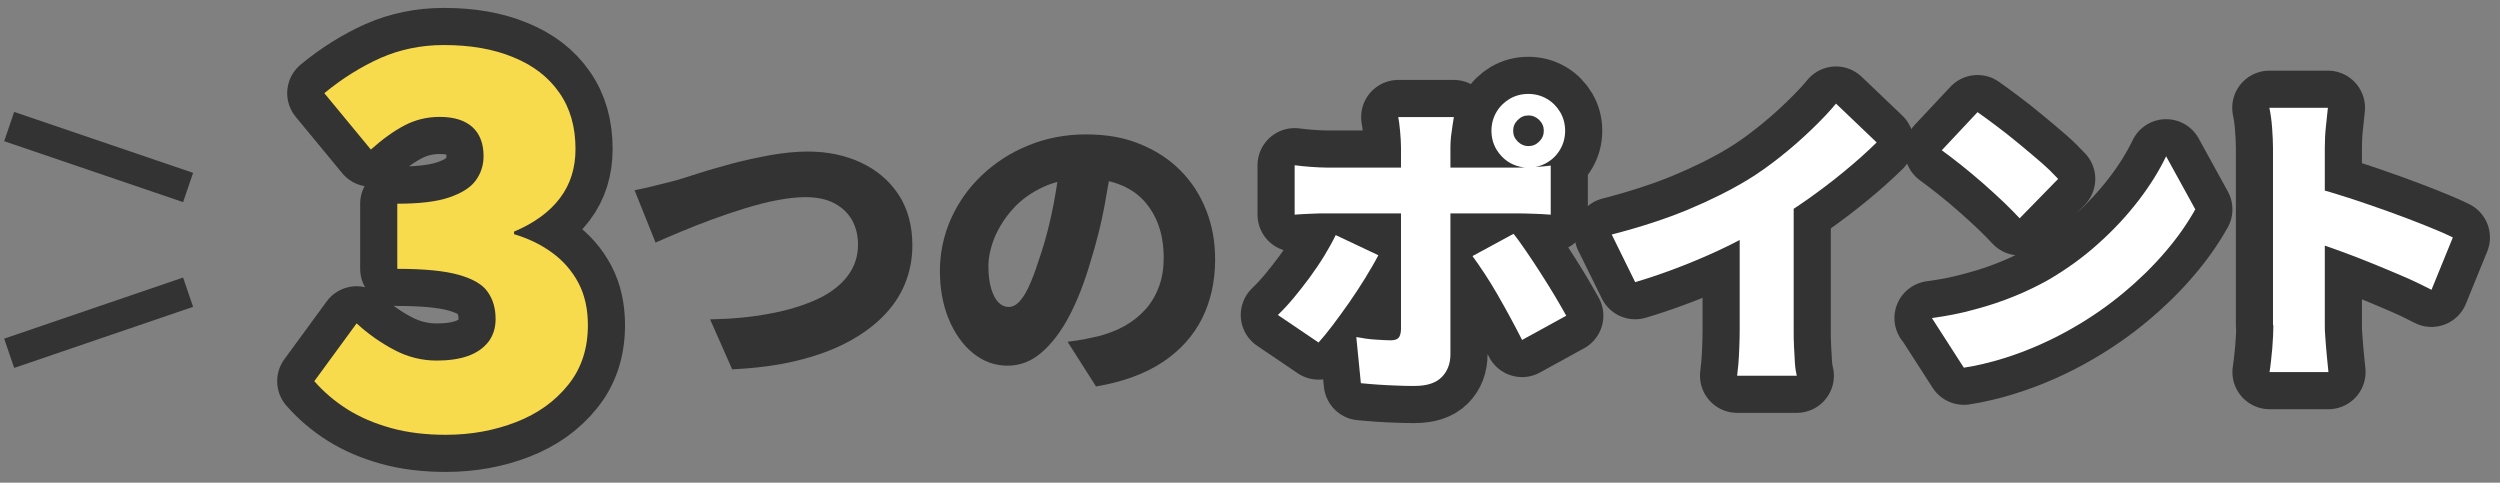
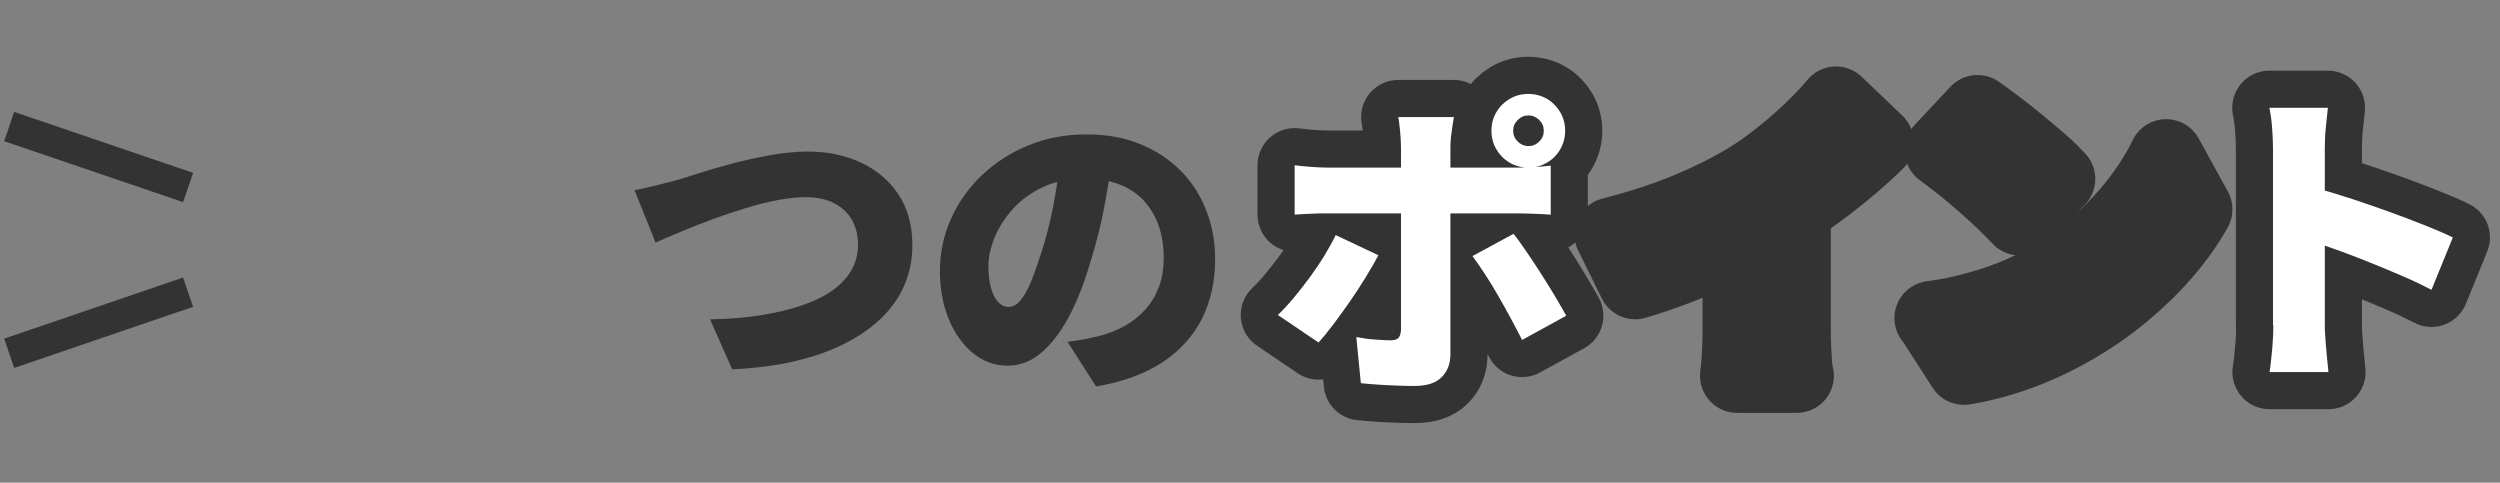
<svg xmlns="http://www.w3.org/2000/svg" width="202" height="39" viewBox="0 0 202 39" fill="none">
  <rect x="0" y="0" width="202" height="39" fill="#808080" stroke="none" />
  <g clip-path="url(#clip0_7_4210)">
-     <path d="M36.051 35.132C34.4 35.132 32.927 34.956 31.6 34.587C30.274 34.219 29.095 33.718 28.063 33.069C27.032 32.421 26.148 31.654 25.396 30.8L28.815 26.128C29.758 26.997 30.775 27.705 31.866 28.279C32.956 28.854 34.091 29.134 35.285 29.134C36.257 29.134 37.097 29.016 37.805 28.766C38.512 28.515 39.057 28.132 39.455 27.631C39.838 27.13 40.045 26.511 40.045 25.789C40.045 24.919 39.838 24.197 39.411 23.593C38.998 22.989 38.217 22.532 37.068 22.208C35.933 21.884 34.268 21.721 32.101 21.721V16.46C33.885 16.46 35.27 16.298 36.272 15.959C37.274 15.62 37.996 15.178 38.424 14.603C38.851 14.029 39.072 13.366 39.072 12.614C39.072 11.582 38.763 10.801 38.158 10.256C37.539 9.711 36.67 9.445 35.52 9.445C34.489 9.445 33.546 9.681 32.676 10.138C31.807 10.595 30.908 11.243 29.965 12.083L26.206 7.53C27.651 6.336 29.169 5.393 30.746 4.685C32.322 3.993 34.032 3.639 35.859 3.639C38.011 3.639 39.883 3.963 41.474 4.626C43.081 5.275 44.319 6.233 45.188 7.485C46.072 8.738 46.5 10.256 46.5 12.039C46.5 13.572 46.087 14.898 45.247 16.003C44.407 17.123 43.169 18.023 41.533 18.715V18.921C42.668 19.26 43.7 19.747 44.599 20.41C45.498 21.058 46.22 21.884 46.735 22.856C47.251 23.829 47.502 24.978 47.502 26.275C47.502 28.176 46.971 29.783 45.91 31.094C44.849 32.421 43.449 33.423 41.71 34.101C39.971 34.779 38.07 35.132 36.007 35.132H36.051Z" fill="#F8DB4C" stroke="#333333" stroke-width="6" stroke-linecap="round" stroke-linejoin="round" />
-     <path d="M36.051 35.132C34.4 35.132 32.927 34.956 31.6 34.587C30.274 34.219 29.095 33.718 28.063 33.069C27.032 32.421 26.148 31.654 25.396 30.8L28.815 26.128C29.758 26.997 30.775 27.705 31.866 28.279C32.956 28.854 34.091 29.134 35.285 29.134C36.257 29.134 37.097 29.016 37.805 28.766C38.512 28.515 39.057 28.132 39.455 27.631C39.838 27.13 40.045 26.511 40.045 25.789C40.045 24.919 39.838 24.197 39.411 23.593C38.998 22.989 38.217 22.532 37.068 22.208C35.933 21.884 34.268 21.721 32.101 21.721V16.46C33.885 16.46 35.27 16.298 36.272 15.959C37.274 15.62 37.996 15.178 38.424 14.603C38.851 14.029 39.072 13.366 39.072 12.614C39.072 11.582 38.763 10.801 38.158 10.256C37.539 9.711 36.67 9.445 35.52 9.445C34.489 9.445 33.546 9.681 32.676 10.138C31.807 10.595 30.908 11.243 29.965 12.083L26.206 7.53C27.651 6.336 29.169 5.393 30.746 4.685C32.322 3.993 34.032 3.639 35.859 3.639C38.011 3.639 39.883 3.963 41.474 4.626C43.081 5.275 44.319 6.233 45.188 7.485C46.072 8.738 46.5 10.256 46.5 12.039C46.5 13.572 46.087 14.898 45.247 16.003C44.407 17.123 43.169 18.023 41.533 18.715V18.921C42.668 19.26 43.7 19.747 44.599 20.41C45.498 21.058 46.22 21.884 46.735 22.856C47.251 23.829 47.502 24.978 47.502 26.275C47.502 28.176 46.971 29.783 45.91 31.094C44.849 32.421 43.449 33.423 41.71 34.101C39.971 34.779 38.07 35.132 36.007 35.132H36.051Z" fill="#F8DB4C" />
    <path d="M51.274 15.37C51.746 15.281 52.291 15.164 52.925 15.001C53.559 14.839 54.104 14.707 54.561 14.589C55.017 14.456 55.651 14.264 56.462 13.999C57.272 13.734 58.201 13.483 59.203 13.203C60.22 12.938 61.251 12.717 62.298 12.525C63.344 12.349 64.331 12.245 65.26 12.245C66.851 12.245 68.281 12.54 69.548 13.13C70.816 13.719 71.833 14.574 72.584 15.694C73.336 16.829 73.719 18.199 73.719 19.835C73.719 20.94 73.513 21.972 73.115 22.945C72.717 23.917 72.113 24.802 71.317 25.597C70.521 26.393 69.534 27.101 68.369 27.705C67.205 28.309 65.849 28.795 64.302 29.164C62.769 29.532 61.045 29.753 59.159 29.842L57.375 25.804C59.114 25.774 60.706 25.627 62.165 25.347C63.624 25.082 64.877 24.698 65.953 24.212C67.028 23.726 67.854 23.107 68.443 22.355C69.032 21.604 69.327 20.749 69.327 19.762C69.327 19.025 69.165 18.376 68.856 17.801C68.531 17.227 68.06 16.77 67.426 16.431C66.793 16.092 66.011 15.93 65.068 15.93C64.39 15.93 63.624 16.018 62.769 16.18C61.929 16.342 61.06 16.564 60.161 16.843C59.262 17.123 58.378 17.418 57.508 17.742C56.624 18.067 55.799 18.391 55.032 18.715C54.251 19.039 53.559 19.334 52.969 19.599L51.26 15.34L51.274 15.37Z" fill="#333333" />
    <path d="M89.915 12.599C89.738 13.867 89.502 15.222 89.237 16.667C88.972 18.111 88.589 19.614 88.103 21.176C87.616 22.841 87.041 24.315 86.378 25.568C85.715 26.821 84.963 27.793 84.138 28.501C83.313 29.208 82.399 29.547 81.412 29.547C80.38 29.547 79.452 29.208 78.612 28.53C77.787 27.852 77.138 26.939 76.652 25.774C76.18 24.61 75.944 23.328 75.944 21.898C75.944 20.469 76.239 19.01 76.843 17.669C77.448 16.328 78.273 15.164 79.349 14.147C80.424 13.13 81.677 12.319 83.107 11.745C84.536 11.155 86.098 10.86 87.763 10.86C89.429 10.86 90.814 11.111 92.082 11.627C93.364 12.142 94.454 12.85 95.368 13.763C96.282 14.677 96.974 15.753 97.461 16.991C97.947 18.214 98.183 19.54 98.183 20.97C98.183 22.724 97.829 24.315 97.136 25.715C96.429 27.13 95.368 28.309 93.953 29.252C92.538 30.195 90.74 30.858 88.559 31.227L86.26 27.616C86.791 27.543 87.248 27.484 87.616 27.41C87.985 27.336 88.353 27.248 88.721 27.174C89.517 26.968 90.254 26.688 90.903 26.32C91.551 25.951 92.111 25.494 92.583 24.964C93.054 24.433 93.408 23.814 93.658 23.122C93.909 22.429 94.027 21.677 94.027 20.852C94.027 19.879 93.894 19.01 93.614 18.214C93.334 17.433 92.921 16.755 92.391 16.18C91.846 15.606 91.183 15.178 90.401 14.883C89.62 14.589 88.707 14.427 87.69 14.427C86.393 14.427 85.243 14.662 84.271 15.119C83.298 15.576 82.473 16.166 81.825 16.902C81.176 17.625 80.69 18.406 80.351 19.216C80.026 20.041 79.864 20.793 79.864 21.5C79.864 22.208 79.938 22.827 80.085 23.313C80.233 23.799 80.424 24.183 80.675 24.433C80.925 24.684 81.191 24.802 81.486 24.802C81.825 24.802 82.134 24.64 82.429 24.3C82.723 23.962 83.003 23.475 83.283 22.812C83.563 22.149 83.843 21.338 84.153 20.366C84.536 19.187 84.86 17.905 85.126 16.519C85.391 15.134 85.582 13.793 85.7 12.467L89.886 12.585L89.915 12.599Z" fill="#333333" />
    <path d="M111.358 20.646C111.063 21.22 110.694 21.825 110.297 22.488C109.884 23.151 109.457 23.814 109 24.463C108.543 25.111 108.101 25.73 107.673 26.29C107.246 26.85 106.863 27.322 106.539 27.675L103.252 25.45C103.665 25.052 104.092 24.595 104.534 24.065C104.962 23.549 105.389 23.004 105.816 22.429C106.229 21.854 106.627 21.279 106.981 20.705C107.334 20.115 107.659 19.555 107.924 18.995L111.387 20.631L111.358 20.646ZM104.608 13.351C104.991 13.395 105.419 13.454 105.905 13.483C106.391 13.513 106.804 13.542 107.202 13.542H122.587C122.97 13.542 123.427 13.528 123.973 13.498C124.503 13.469 124.945 13.425 125.299 13.38V17.345C124.886 17.315 124.415 17.286 123.914 17.271C123.413 17.256 122.971 17.241 122.617 17.241H107.202C106.833 17.241 106.406 17.241 105.905 17.271C105.419 17.286 104.976 17.315 104.608 17.345V13.366V13.351ZM117.474 9.46C117.459 9.578 117.429 9.784 117.37 10.094C117.326 10.389 117.282 10.713 117.238 11.052C117.208 11.391 117.194 11.671 117.194 11.906V28.619C117.194 29.385 116.958 30.004 116.486 30.475C116.015 30.947 115.292 31.183 114.32 31.183C113.819 31.183 113.318 31.183 112.831 31.153C112.345 31.139 111.859 31.109 111.372 31.08C110.901 31.05 110.429 31.006 109.958 30.962L109.589 27.233C110.12 27.336 110.636 27.41 111.137 27.439C111.638 27.469 112.021 27.498 112.33 27.498C112.64 27.498 112.876 27.439 112.993 27.307C113.111 27.189 113.185 26.953 113.2 26.644C113.2 26.526 113.2 26.246 113.2 25.789C113.2 25.332 113.2 24.787 113.2 24.153V11.877C113.2 11.523 113.17 11.096 113.126 10.58C113.082 10.064 113.023 9.696 112.979 9.46H117.459H117.474ZM122.293 18.892C122.617 19.29 122.956 19.776 123.339 20.336C123.722 20.896 124.12 21.486 124.518 22.119C124.916 22.738 125.299 23.357 125.653 23.947C126.006 24.536 126.301 25.067 126.552 25.509L122.985 27.469C122.705 26.909 122.381 26.305 122.042 25.671C121.703 25.037 121.349 24.418 120.996 23.799C120.642 23.18 120.288 22.606 119.935 22.075C119.581 21.545 119.271 21.088 118.977 20.69L122.293 18.892ZM120.509 10.566C120.509 10.02 120.642 9.519 120.907 9.062C121.173 8.605 121.541 8.252 121.983 7.986C122.44 7.721 122.941 7.589 123.486 7.589C124.032 7.589 124.533 7.721 124.989 7.986C125.446 8.252 125.8 8.62 126.065 9.062C126.331 9.519 126.463 10.02 126.463 10.566C126.463 11.111 126.331 11.612 126.065 12.069C125.8 12.525 125.446 12.879 124.989 13.145C124.533 13.41 124.032 13.542 123.486 13.542C122.941 13.542 122.44 13.41 121.983 13.145C121.526 12.879 121.173 12.511 120.907 12.069C120.642 11.612 120.509 11.111 120.509 10.566ZM122.263 10.566C122.263 10.904 122.381 11.184 122.632 11.435C122.867 11.671 123.162 11.803 123.501 11.803C123.84 11.803 124.12 11.685 124.371 11.435C124.621 11.184 124.739 10.904 124.739 10.566C124.739 10.226 124.621 9.947 124.371 9.696C124.135 9.46 123.84 9.328 123.501 9.328C123.162 9.328 122.882 9.445 122.632 9.696C122.381 9.947 122.263 10.226 122.263 10.566Z" fill="#333333" stroke="#333333" stroke-width="6" stroke-linecap="round" stroke-linejoin="round" />
    <path d="M130.221 18.951C132.505 18.361 134.554 17.698 136.367 16.947C138.165 16.195 139.771 15.399 141.186 14.544C142.04 14.029 142.91 13.41 143.824 12.688C144.737 11.966 145.577 11.229 146.373 10.462C147.169 9.696 147.832 9.003 148.348 8.37L151.634 11.509C150.853 12.275 149.984 13.056 149.011 13.852C148.053 14.648 147.051 15.399 146.034 16.121C145.003 16.843 144 17.492 143.013 18.081C142.04 18.627 140.965 19.201 139.786 19.791C138.592 20.38 137.354 20.926 136.042 21.442C134.731 21.957 133.419 22.414 132.122 22.797L130.236 18.966L130.221 18.951ZM140.567 16.49L144.929 15.532V26.732C144.929 27.13 144.929 27.572 144.958 28.044C144.988 28.515 145.003 28.972 145.032 29.385C145.062 29.797 145.12 30.122 145.179 30.358H140.36C140.39 30.122 140.419 29.797 140.464 29.385C140.493 28.972 140.522 28.515 140.537 28.044C140.552 27.572 140.567 27.13 140.567 26.732V16.475V16.49Z" fill="#333333" stroke="#333333" stroke-width="6" stroke-linecap="round" stroke-linejoin="round" />
    <path d="M156.07 25.701C157.308 25.538 158.487 25.303 159.592 24.993C160.698 24.698 161.759 24.345 162.732 23.947C163.719 23.549 164.618 23.107 165.443 22.65C166.946 21.78 168.317 20.793 169.555 19.673C170.793 18.568 171.869 17.404 172.797 16.195C173.725 14.987 174.462 13.793 175.022 12.629L177.38 16.917C176.717 18.096 175.892 19.275 174.904 20.41C173.917 21.559 172.812 22.635 171.589 23.652C170.365 24.669 169.039 25.597 167.639 26.408C166.784 26.909 165.871 27.381 164.883 27.823C163.896 28.265 162.879 28.648 161.833 28.972C160.786 29.296 159.725 29.547 158.679 29.709L156.1 25.701H156.07ZM159.784 9.062C160.211 9.357 160.727 9.74 161.317 10.182C161.906 10.624 162.51 11.096 163.129 11.612C163.748 12.128 164.353 12.629 164.913 13.115C165.473 13.601 165.929 14.058 166.298 14.456L163.188 17.639C162.849 17.271 162.422 16.843 161.906 16.342C161.39 15.856 160.83 15.34 160.226 14.81C159.622 14.279 159.032 13.793 158.443 13.321C157.854 12.85 157.338 12.467 156.896 12.142L159.784 9.062Z" fill="#333333" stroke="#333333" stroke-width="6" stroke-linecap="round" stroke-linejoin="round" />
    <path d="M183.658 26.275V11.966C183.658 11.464 183.629 10.919 183.585 10.315C183.54 9.711 183.467 9.18 183.364 8.709H188.094C188.05 9.18 187.991 9.681 187.932 10.241C187.873 10.787 187.844 11.376 187.844 11.966V26.275C187.844 26.496 187.844 26.835 187.888 27.292C187.932 27.749 187.947 28.235 188.006 28.736C188.05 29.237 188.094 29.68 188.138 30.063H183.378C183.467 29.532 183.526 28.898 183.599 28.162C183.658 27.425 183.688 26.806 183.688 26.275H183.658ZM186.945 15.149C187.785 15.37 188.728 15.65 189.774 15.989C190.821 16.328 191.882 16.696 192.957 17.079C194.033 17.462 195.021 17.846 195.949 18.214C196.877 18.582 197.629 18.907 198.189 19.187L196.465 23.416C195.757 23.048 194.991 22.679 194.166 22.326C193.341 21.972 192.501 21.618 191.661 21.279C190.821 20.94 189.995 20.616 189.185 20.322C188.374 20.027 187.623 19.761 186.945 19.526V15.134V15.149Z" fill="#333333" stroke="#333333" stroke-width="6" stroke-linecap="round" stroke-linejoin="round" />
    <path d="M111.358 20.646C111.063 21.22 110.694 21.825 110.297 22.488C109.884 23.151 109.457 23.814 109 24.463C108.543 25.111 108.101 25.73 107.673 26.29C107.246 26.85 106.863 27.322 106.539 27.675L103.252 25.45C103.665 25.052 104.092 24.595 104.534 24.065C104.962 23.549 105.389 23.004 105.816 22.429C106.229 21.854 106.627 21.279 106.981 20.705C107.334 20.115 107.659 19.555 107.924 18.995L111.387 20.631L111.358 20.646ZM104.608 13.351C104.991 13.395 105.419 13.454 105.905 13.483C106.391 13.513 106.804 13.542 107.202 13.542H122.587C122.97 13.542 123.427 13.528 123.973 13.498C124.503 13.469 124.945 13.425 125.299 13.38V17.345C124.886 17.315 124.415 17.286 123.914 17.271C123.413 17.256 122.971 17.241 122.617 17.241H107.202C106.833 17.241 106.406 17.241 105.905 17.271C105.419 17.286 104.976 17.315 104.608 17.345V13.366V13.351ZM117.474 9.46C117.459 9.578 117.429 9.784 117.37 10.094C117.326 10.389 117.282 10.713 117.238 11.052C117.208 11.391 117.194 11.671 117.194 11.906V28.619C117.194 29.385 116.958 30.004 116.486 30.475C116.015 30.947 115.292 31.183 114.32 31.183C113.819 31.183 113.318 31.183 112.831 31.153C112.345 31.139 111.859 31.109 111.372 31.08C110.901 31.05 110.429 31.006 109.958 30.962L109.589 27.233C110.12 27.336 110.636 27.41 111.137 27.439C111.638 27.469 112.021 27.498 112.33 27.498C112.64 27.498 112.876 27.439 112.993 27.307C113.111 27.189 113.185 26.953 113.2 26.644C113.2 26.526 113.2 26.246 113.2 25.789C113.2 25.332 113.2 24.787 113.2 24.153V11.877C113.2 11.523 113.17 11.096 113.126 10.58C113.082 10.064 113.023 9.696 112.979 9.46H117.459H117.474ZM122.293 18.892C122.617 19.29 122.956 19.776 123.339 20.336C123.722 20.896 124.12 21.486 124.518 22.119C124.916 22.738 125.299 23.357 125.653 23.947C126.006 24.536 126.301 25.067 126.552 25.509L122.985 27.469C122.705 26.909 122.381 26.305 122.042 25.671C121.703 25.037 121.349 24.418 120.996 23.799C120.642 23.18 120.288 22.606 119.935 22.075C119.581 21.545 119.271 21.088 118.977 20.69L122.293 18.892ZM120.509 10.566C120.509 10.02 120.642 9.519 120.907 9.062C121.173 8.605 121.541 8.252 121.983 7.986C122.44 7.721 122.941 7.589 123.486 7.589C124.032 7.589 124.533 7.721 124.989 7.986C125.446 8.252 125.8 8.62 126.065 9.062C126.331 9.519 126.463 10.02 126.463 10.566C126.463 11.111 126.331 11.612 126.065 12.069C125.8 12.525 125.446 12.879 124.989 13.145C124.533 13.41 124.032 13.542 123.486 13.542C122.941 13.542 122.44 13.41 121.983 13.145C121.526 12.879 121.173 12.511 120.907 12.069C120.642 11.612 120.509 11.111 120.509 10.566ZM122.263 10.566C122.263 10.904 122.381 11.184 122.632 11.435C122.867 11.671 123.162 11.803 123.501 11.803C123.84 11.803 124.12 11.685 124.371 11.435C124.621 11.184 124.739 10.904 124.739 10.566C124.739 10.226 124.621 9.947 124.371 9.696C124.135 9.46 123.84 9.328 123.501 9.328C123.162 9.328 122.882 9.445 122.632 9.696C122.381 9.947 122.263 10.226 122.263 10.566Z" fill="white" />
-     <path d="M130.221 18.951C132.505 18.361 134.554 17.698 136.367 16.947C138.165 16.195 139.771 15.399 141.186 14.544C142.04 14.029 142.91 13.41 143.824 12.688C144.737 11.966 145.577 11.229 146.373 10.462C147.169 9.696 147.832 9.003 148.348 8.37L151.634 11.509C150.853 12.275 149.984 13.056 149.011 13.852C148.053 14.648 147.051 15.399 146.034 16.121C145.003 16.843 144 17.492 143.013 18.081C142.04 18.627 140.965 19.201 139.786 19.791C138.592 20.38 137.354 20.926 136.042 21.442C134.731 21.957 133.419 22.414 132.122 22.797L130.236 18.966L130.221 18.951ZM140.567 16.49L144.929 15.532V26.732C144.929 27.13 144.929 27.572 144.958 28.044C144.988 28.515 145.003 28.972 145.032 29.385C145.062 29.797 145.12 30.122 145.179 30.358H140.36C140.39 30.122 140.419 29.797 140.464 29.385C140.493 28.972 140.522 28.515 140.537 28.044C140.552 27.572 140.567 27.13 140.567 26.732V16.475V16.49Z" fill="white" />
-     <path d="M156.07 25.701C157.308 25.538 158.487 25.303 159.592 24.993C160.698 24.698 161.759 24.345 162.732 23.947C163.719 23.549 164.618 23.107 165.443 22.65C166.946 21.78 168.317 20.793 169.555 19.673C170.793 18.568 171.869 17.404 172.797 16.195C173.725 14.987 174.462 13.793 175.022 12.629L177.38 16.917C176.717 18.096 175.892 19.275 174.904 20.41C173.917 21.559 172.812 22.635 171.589 23.652C170.365 24.669 169.039 25.597 167.639 26.408C166.784 26.909 165.871 27.381 164.883 27.823C163.896 28.265 162.879 28.648 161.833 28.972C160.786 29.296 159.725 29.547 158.679 29.709L156.1 25.701H156.07ZM159.784 9.062C160.211 9.357 160.727 9.74 161.317 10.182C161.906 10.624 162.51 11.096 163.129 11.612C163.748 12.128 164.353 12.629 164.913 13.115C165.473 13.601 165.929 14.058 166.298 14.456L163.188 17.639C162.849 17.271 162.422 16.843 161.906 16.342C161.39 15.856 160.83 15.34 160.226 14.81C159.622 14.279 159.032 13.793 158.443 13.321C157.854 12.85 157.338 12.467 156.896 12.142L159.784 9.062Z" fill="white" />
    <path d="M183.658 26.275V11.966C183.658 11.464 183.629 10.919 183.585 10.315C183.54 9.711 183.467 9.18 183.364 8.709H188.094C188.05 9.18 187.991 9.681 187.932 10.241C187.873 10.787 187.844 11.376 187.844 11.966V26.275C187.844 26.496 187.844 26.835 187.888 27.292C187.932 27.749 187.947 28.235 188.006 28.736C188.05 29.237 188.094 29.68 188.138 30.063H183.378C183.467 29.532 183.526 28.898 183.599 28.162C183.658 27.425 183.688 26.806 183.688 26.275H183.658ZM186.945 15.149C187.785 15.37 188.728 15.65 189.774 15.989C190.821 16.328 191.882 16.696 192.957 17.079C194.033 17.462 195.021 17.846 195.949 18.214C196.877 18.582 197.629 18.907 198.189 19.187L196.465 23.416C195.757 23.048 194.991 22.679 194.166 22.326C193.341 21.972 192.501 21.618 191.661 21.279C190.821 20.94 189.995 20.616 189.185 20.322C188.374 20.027 187.623 19.761 186.945 19.526V15.134V15.149Z" fill="white" />
    <path d="M0.741 10.226L15.198 15.149" stroke="#333333" stroke-width="2.5" stroke-miterlimit="10" />
    <path d="M0.741 28.545L15.198 23.608" stroke="#333333" stroke-width="2.5" stroke-miterlimit="10" />
  </g>
  <defs>
    <clipPath id="clip0_7_4210">
      <rect width="201" height="37.771" fill="white" transform="translate(0.343 0.5)" />
    </clipPath>
  </defs>
</svg>